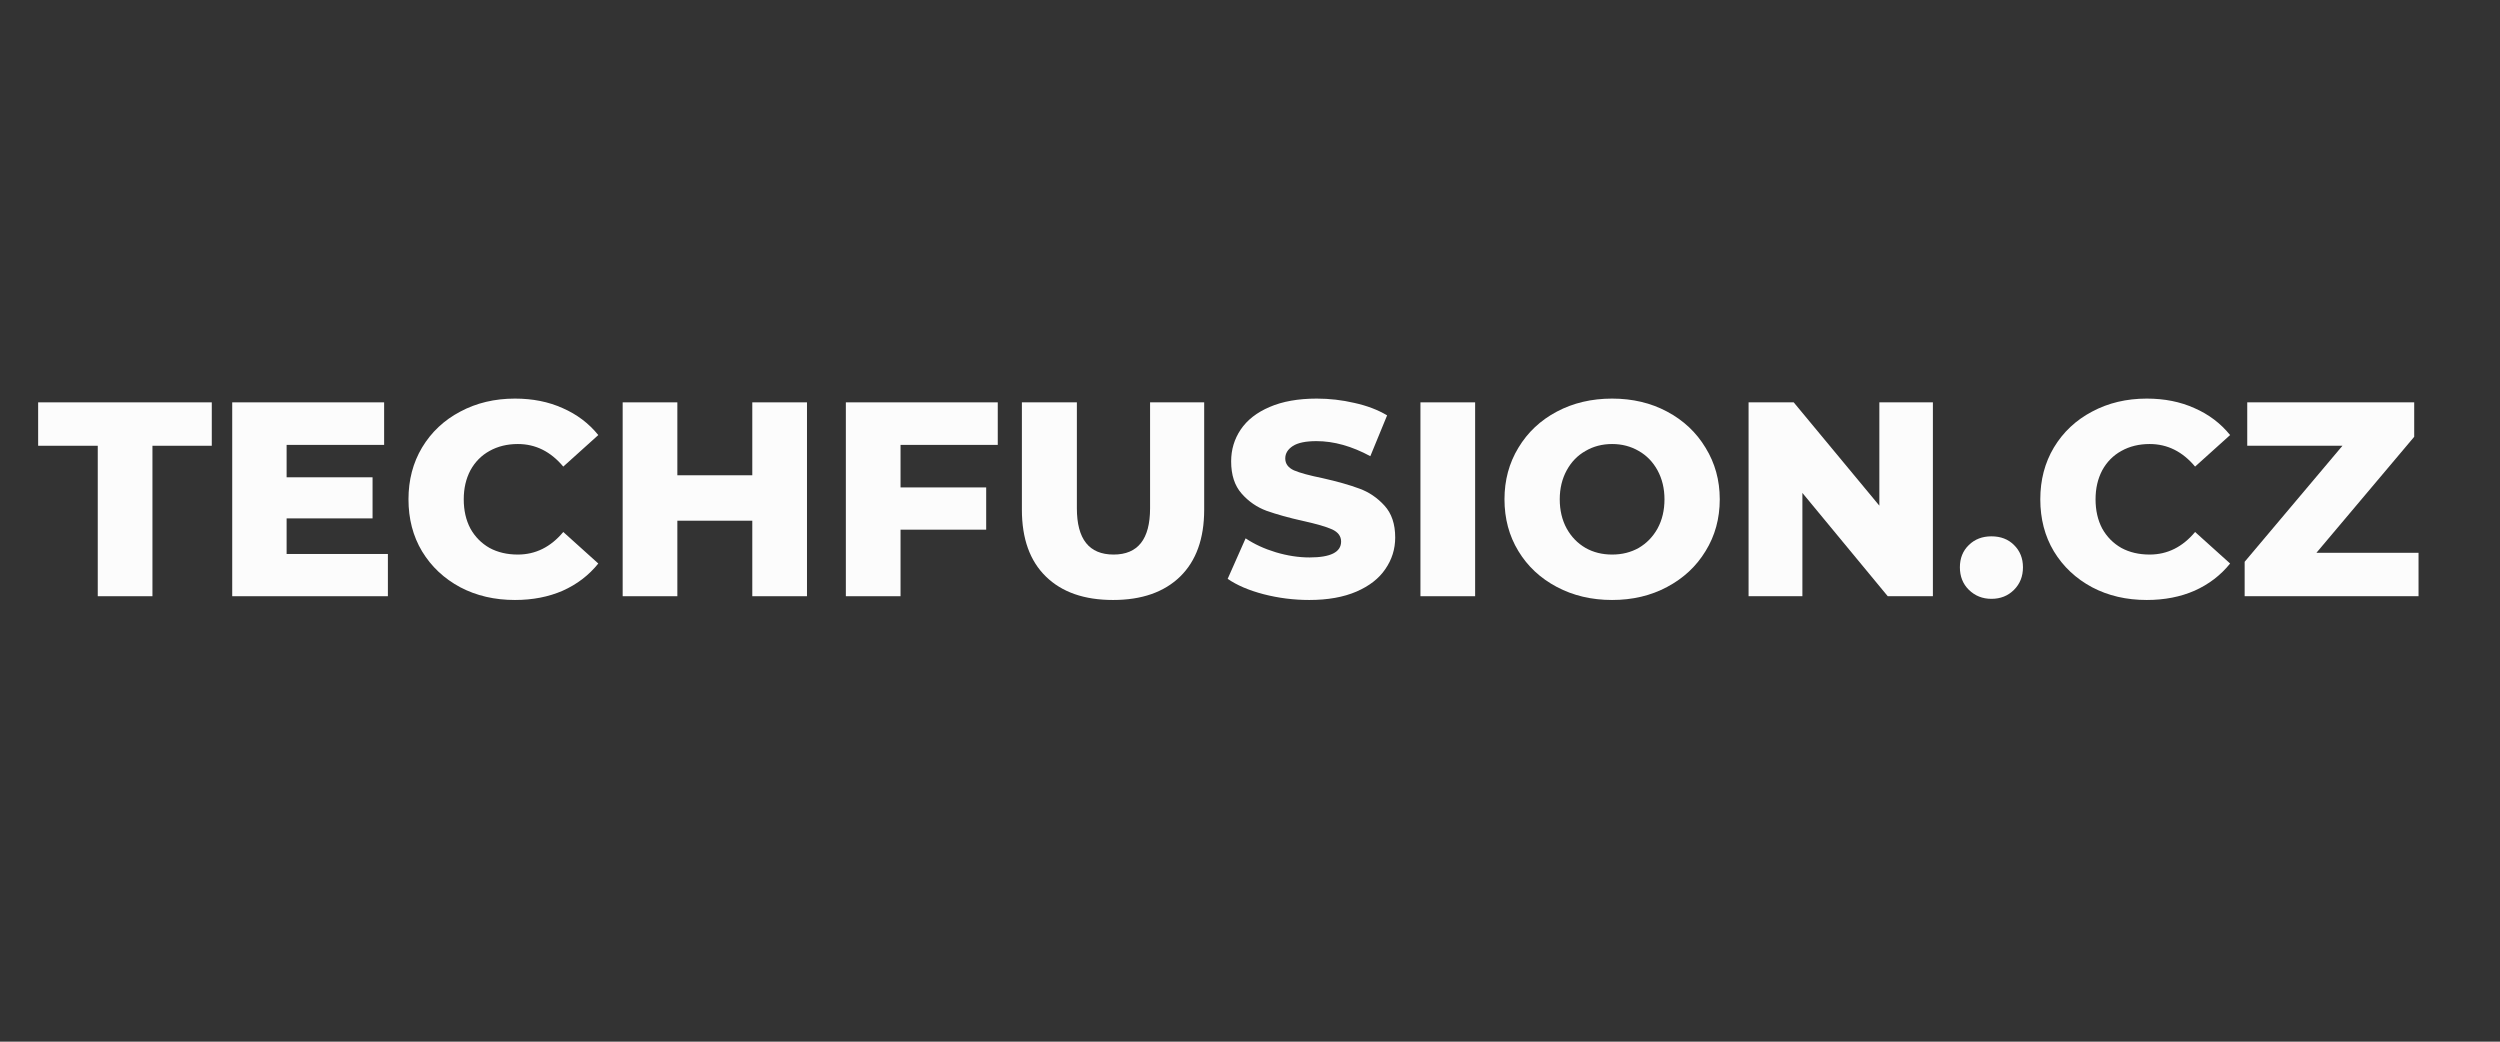
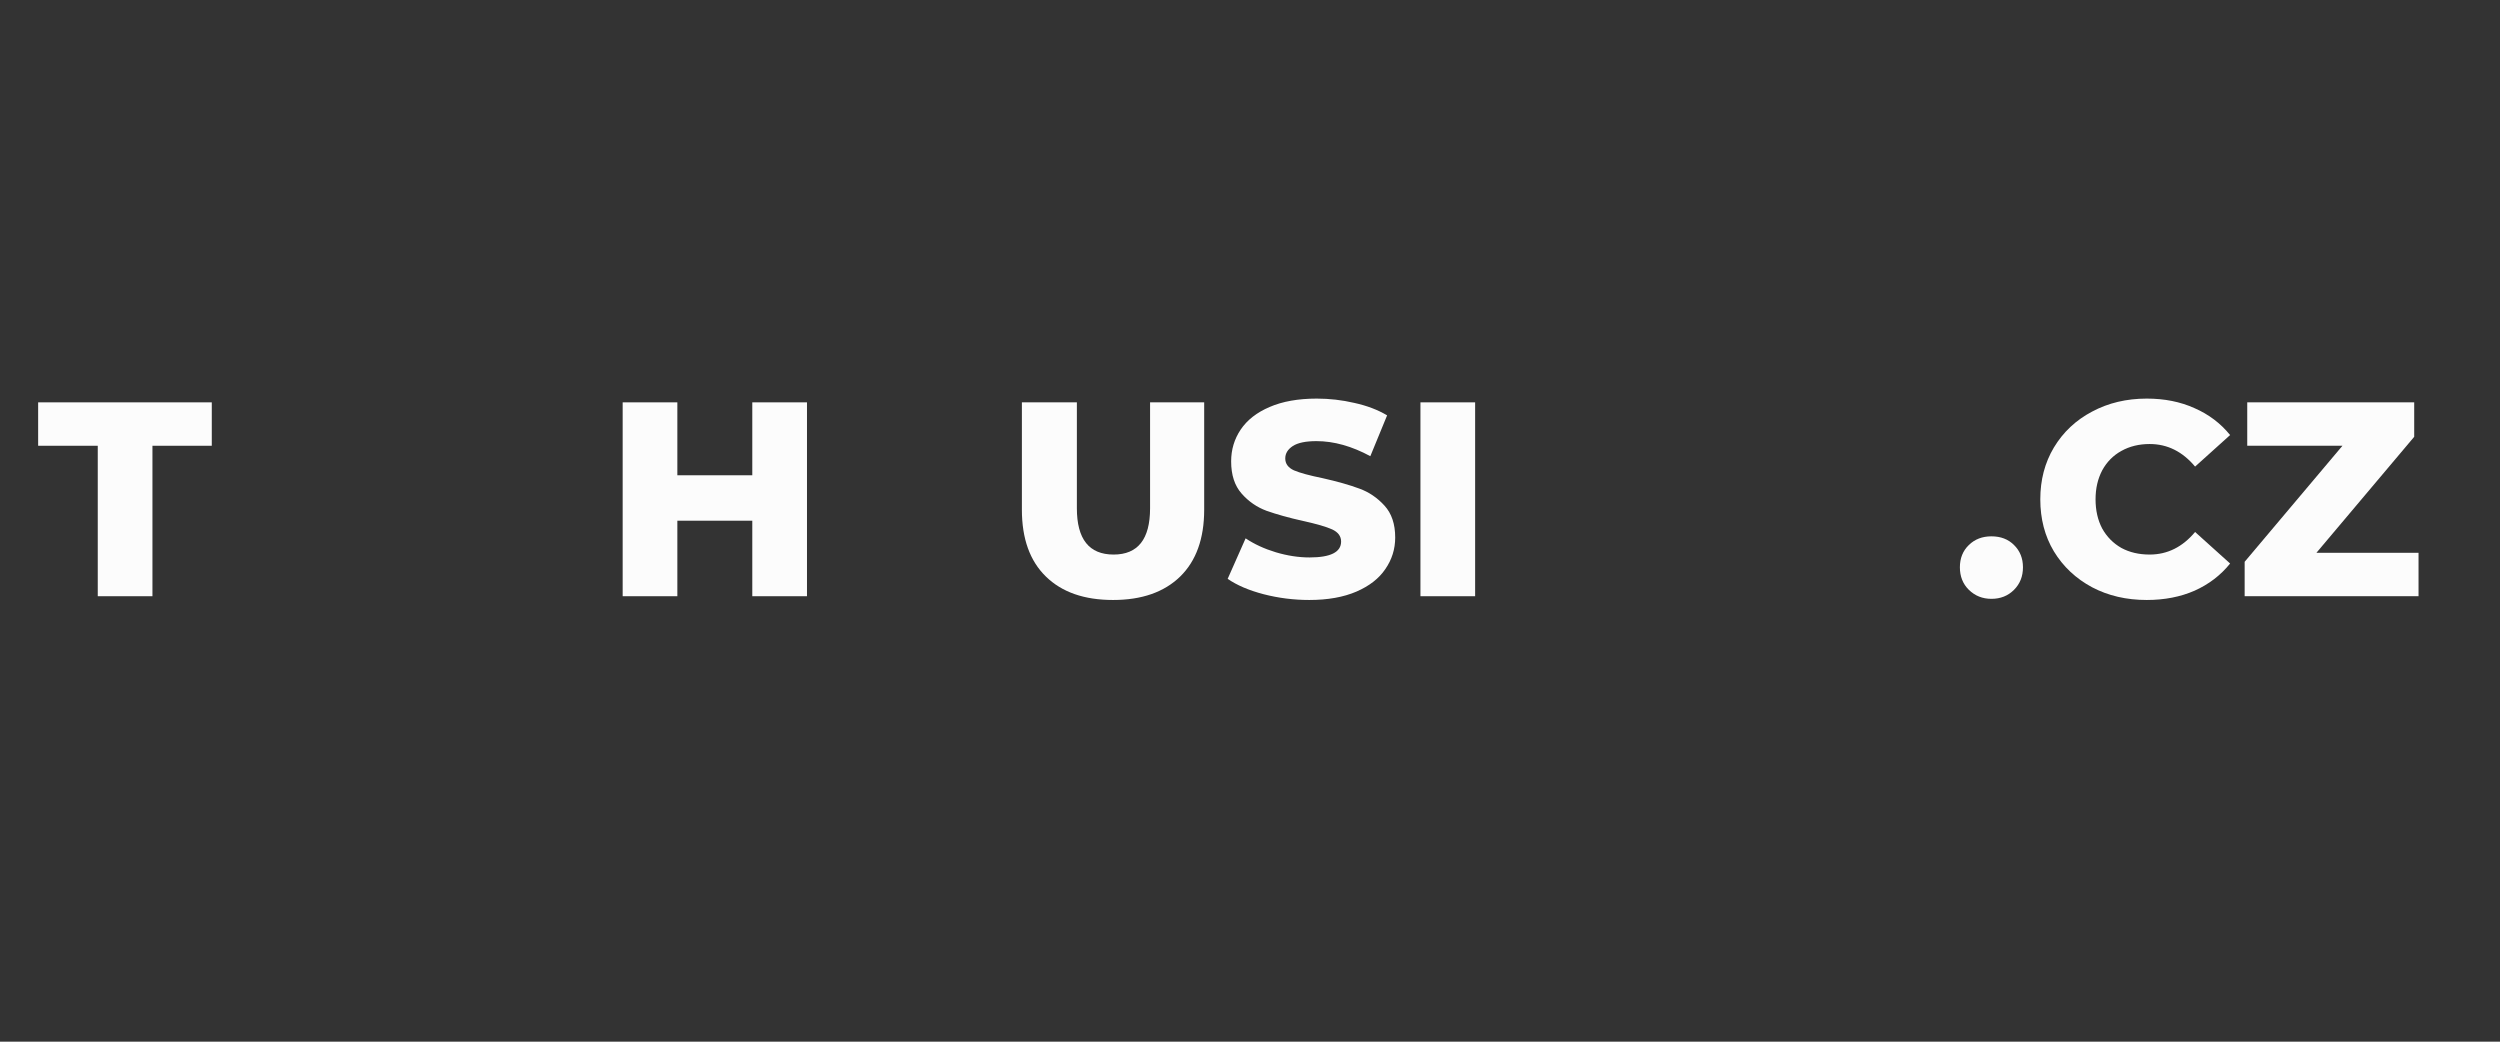
<svg xmlns="http://www.w3.org/2000/svg" width="180" zoomAndPan="magnify" viewBox="0 0 135 56.25" height="75" preserveAspectRatio="xMidYMid meet" version="1.0">
  <rect x="0" y="0" width="135" height="56.25" fill="#333333" stroke="none" />
  <defs>
    <g />
  </defs>
  <g fill="#fcfcfc" fill-opacity="1">
    <g transform="translate(1.998, 32.196)">
      <g>
        <path d="M 3.281 -8.125 L 0.062 -8.125 L 0.062 -10.469 L 9.438 -10.469 L 9.438 -8.125 L 6.234 -8.125 L 6.234 0 L 3.281 0 Z M 3.281 -8.125 " />
      </g>
    </g>
  </g>
  <g fill="#fcfcfc" fill-opacity="1">
    <g transform="translate(11.493, 32.196)">
      <g>
-         <path d="M 9.453 -2.281 L 9.453 0 L 1.047 0 L 1.047 -10.469 L 9.25 -10.469 L 9.25 -8.172 L 3.984 -8.172 L 3.984 -6.422 L 8.625 -6.422 L 8.625 -4.203 L 3.984 -4.203 L 3.984 -2.281 Z M 9.453 -2.281 " />
-       </g>
+         </g>
    </g>
  </g>
  <g fill="#fcfcfc" fill-opacity="1">
    <g transform="translate(21.542, 32.196)">
      <g>
-         <path d="M 6.266 0.203 C 5.172 0.203 4.188 -0.023 3.312 -0.484 C 2.438 -0.953 1.75 -1.598 1.25 -2.422 C 0.758 -3.242 0.516 -4.18 0.516 -5.234 C 0.516 -6.273 0.758 -7.207 1.25 -8.031 C 1.75 -8.863 2.438 -9.508 3.312 -9.969 C 4.188 -10.438 5.172 -10.672 6.266 -10.672 C 7.223 -10.672 8.082 -10.5 8.844 -10.156 C 9.613 -9.82 10.254 -9.336 10.766 -8.703 L 8.875 -7 C 8.195 -7.812 7.379 -8.219 6.422 -8.219 C 5.848 -8.219 5.336 -8.094 4.891 -7.844 C 4.453 -7.602 4.109 -7.254 3.859 -6.797 C 3.617 -6.336 3.5 -5.816 3.5 -5.234 C 3.5 -4.641 3.617 -4.113 3.859 -3.656 C 4.109 -3.207 4.453 -2.859 4.891 -2.609 C 5.336 -2.367 5.848 -2.25 6.422 -2.25 C 7.379 -2.25 8.195 -2.656 8.875 -3.469 L 10.766 -1.766 C 10.254 -1.129 9.613 -0.641 8.844 -0.297 C 8.082 0.035 7.223 0.203 6.266 0.203 Z M 6.266 0.203 " />
-       </g>
+         </g>
    </g>
  </g>
  <g fill="#fcfcfc" fill-opacity="1">
    <g transform="translate(32.577, 32.196)">
      <g>
        <path d="M 11 -10.469 L 11 0 L 8.047 0 L 8.047 -4.078 L 4 -4.078 L 4 0 L 1.047 0 L 1.047 -10.469 L 4 -10.469 L 4 -6.531 L 8.047 -6.531 L 8.047 -10.469 Z M 11 -10.469 " />
      </g>
    </g>
  </g>
  <g fill="#fcfcfc" fill-opacity="1">
    <g transform="translate(44.629, 32.196)">
      <g>
-         <path d="M 4 -8.172 L 4 -5.875 L 8.625 -5.875 L 8.625 -3.594 L 4 -3.594 L 4 0 L 1.047 0 L 1.047 -10.469 L 9.25 -10.469 L 9.25 -8.172 Z M 4 -8.172 " />
-       </g>
+         </g>
    </g>
  </g>
  <g fill="#fcfcfc" fill-opacity="1">
    <g transform="translate(54.229, 32.196)">
      <g>
        <path d="M 5.875 0.203 C 4.32 0.203 3.113 -0.219 2.25 -1.062 C 1.383 -1.906 0.953 -3.109 0.953 -4.672 L 0.953 -10.469 L 3.922 -10.469 L 3.922 -4.75 C 3.922 -3.082 4.582 -2.25 5.906 -2.25 C 7.219 -2.25 7.875 -3.082 7.875 -4.75 L 7.875 -10.469 L 10.797 -10.469 L 10.797 -4.672 C 10.797 -3.109 10.363 -1.906 9.5 -1.062 C 8.633 -0.219 7.426 0.203 5.875 0.203 Z M 5.875 0.203 " />
      </g>
    </g>
  </g>
  <g fill="#fcfcfc" fill-opacity="1">
    <g transform="translate(65.982, 32.196)">
      <g>
        <path d="M 4.719 0.203 C 3.875 0.203 3.051 0.098 2.25 -0.109 C 1.457 -0.316 0.812 -0.594 0.312 -0.938 L 1.281 -3.125 C 1.75 -2.812 2.289 -2.562 2.906 -2.375 C 3.531 -2.188 4.141 -2.094 4.734 -2.094 C 5.867 -2.094 6.438 -2.379 6.438 -2.953 C 6.438 -3.242 6.273 -3.461 5.953 -3.609 C 5.629 -3.754 5.109 -3.906 4.391 -4.062 C 3.609 -4.238 2.953 -4.422 2.422 -4.609 C 1.891 -4.805 1.438 -5.117 1.062 -5.547 C 0.688 -5.973 0.5 -6.551 0.5 -7.281 C 0.5 -7.914 0.672 -8.488 1.016 -9 C 1.367 -9.52 1.891 -9.926 2.578 -10.219 C 3.273 -10.52 4.125 -10.672 5.125 -10.672 C 5.812 -10.672 6.488 -10.594 7.156 -10.438 C 7.832 -10.289 8.422 -10.066 8.922 -9.766 L 8.016 -7.562 C 7.016 -8.102 6.047 -8.375 5.109 -8.375 C 4.523 -8.375 4.098 -8.285 3.828 -8.109 C 3.555 -7.93 3.422 -7.707 3.422 -7.438 C 3.422 -7.156 3.578 -6.941 3.891 -6.797 C 4.211 -6.66 4.727 -6.52 5.438 -6.375 C 6.238 -6.195 6.898 -6.008 7.422 -5.812 C 7.941 -5.625 8.395 -5.316 8.781 -4.891 C 9.164 -4.473 9.359 -3.898 9.359 -3.172 C 9.359 -2.547 9.18 -1.977 8.828 -1.469 C 8.484 -0.957 7.961 -0.551 7.266 -0.25 C 6.566 0.051 5.719 0.203 4.719 0.203 Z M 4.719 0.203 " />
      </g>
    </g>
  </g>
  <g fill="#fcfcfc" fill-opacity="1">
    <g transform="translate(75.657, 32.196)">
      <g>
        <path d="M 1.047 -10.469 L 4 -10.469 L 4 0 L 1.047 0 Z M 1.047 -10.469 " />
      </g>
    </g>
  </g>
  <g fill="#fcfcfc" fill-opacity="1">
    <g transform="translate(80.726, 32.196)">
      <g>
-         <path d="M 6.328 0.203 C 5.223 0.203 4.227 -0.031 3.344 -0.5 C 2.457 -0.969 1.766 -1.613 1.266 -2.438 C 0.766 -3.258 0.516 -4.191 0.516 -5.234 C 0.516 -6.266 0.766 -7.191 1.266 -8.016 C 1.766 -8.848 2.457 -9.5 3.344 -9.969 C 4.227 -10.438 5.223 -10.672 6.328 -10.672 C 7.43 -10.672 8.422 -10.438 9.297 -9.969 C 10.18 -9.5 10.875 -8.848 11.375 -8.016 C 11.883 -7.191 12.141 -6.266 12.141 -5.234 C 12.141 -4.191 11.883 -3.258 11.375 -2.438 C 10.875 -1.613 10.18 -0.969 9.297 -0.5 C 8.422 -0.031 7.43 0.203 6.328 0.203 Z M 6.328 -2.25 C 6.859 -2.25 7.336 -2.367 7.766 -2.609 C 8.191 -2.859 8.531 -3.207 8.781 -3.656 C 9.031 -4.113 9.156 -4.641 9.156 -5.234 C 9.156 -5.816 9.031 -6.336 8.781 -6.797 C 8.531 -7.254 8.191 -7.602 7.766 -7.844 C 7.336 -8.094 6.859 -8.219 6.328 -8.219 C 5.797 -8.219 5.316 -8.094 4.891 -7.844 C 4.461 -7.602 4.125 -7.254 3.875 -6.797 C 3.625 -6.336 3.5 -5.816 3.5 -5.234 C 3.5 -4.641 3.625 -4.113 3.875 -3.656 C 4.125 -3.207 4.461 -2.859 4.891 -2.609 C 5.316 -2.367 5.797 -2.25 6.328 -2.25 Z M 6.328 -2.25 " />
-       </g>
+         </g>
    </g>
  </g>
  <g fill="#fcfcfc" fill-opacity="1">
    <g transform="translate(93.376, 32.196)">
      <g>
-         <path d="M 11 -10.469 L 11 0 L 8.562 0 L 3.953 -5.578 L 3.953 0 L 1.047 0 L 1.047 -10.469 L 3.484 -10.469 L 8.109 -4.891 L 8.109 -10.469 Z M 11 -10.469 " />
-       </g>
+         </g>
    </g>
  </g>
  <g fill="#fcfcfc" fill-opacity="1">
    <g transform="translate(105.428, 32.196)">
      <g>
        <path d="M 2.109 0.141 C 1.629 0.141 1.223 -0.02 0.891 -0.344 C 0.566 -0.664 0.406 -1.07 0.406 -1.562 C 0.406 -2.051 0.566 -2.453 0.891 -2.766 C 1.211 -3.078 1.617 -3.234 2.109 -3.234 C 2.609 -3.234 3.016 -3.078 3.328 -2.766 C 3.648 -2.453 3.812 -2.051 3.812 -1.562 C 3.812 -1.07 3.648 -0.664 3.328 -0.344 C 3.004 -0.02 2.598 0.141 2.109 0.141 Z M 2.109 0.141 " />
      </g>
    </g>
  </g>
  <g fill="#fcfcfc" fill-opacity="1">
    <g transform="translate(109.66, 32.196)">
      <g>
        <path d="M 6.266 0.203 C 5.172 0.203 4.188 -0.023 3.312 -0.484 C 2.438 -0.953 1.75 -1.598 1.25 -2.422 C 0.758 -3.242 0.516 -4.18 0.516 -5.234 C 0.516 -6.273 0.758 -7.207 1.25 -8.031 C 1.75 -8.863 2.438 -9.508 3.312 -9.969 C 4.188 -10.438 5.172 -10.672 6.266 -10.672 C 7.223 -10.672 8.082 -10.5 8.844 -10.156 C 9.613 -9.82 10.254 -9.336 10.766 -8.703 L 8.875 -7 C 8.195 -7.812 7.379 -8.219 6.422 -8.219 C 5.848 -8.219 5.336 -8.094 4.891 -7.844 C 4.453 -7.602 4.109 -7.254 3.859 -6.797 C 3.617 -6.336 3.5 -5.816 3.5 -5.234 C 3.5 -4.641 3.617 -4.113 3.859 -3.656 C 4.109 -3.207 4.453 -2.859 4.891 -2.609 C 5.336 -2.367 5.848 -2.25 6.422 -2.25 C 7.379 -2.25 8.195 -2.656 8.875 -3.469 L 10.766 -1.766 C 10.254 -1.129 9.613 -0.641 8.844 -0.297 C 8.082 0.035 7.223 0.203 6.266 0.203 Z M 6.266 0.203 " />
      </g>
    </g>
  </g>
  <g fill="#fcfcfc" fill-opacity="1">
    <g transform="translate(120.695, 32.196)">
      <g>
        <path d="M 9.906 -2.344 L 9.906 0 L 0.516 0 L 0.516 -1.859 L 5.797 -8.125 L 0.656 -8.125 L 0.656 -10.469 L 9.672 -10.469 L 9.672 -8.609 L 4.391 -2.344 Z M 9.906 -2.344 " />
      </g>
    </g>
  </g>
</svg>